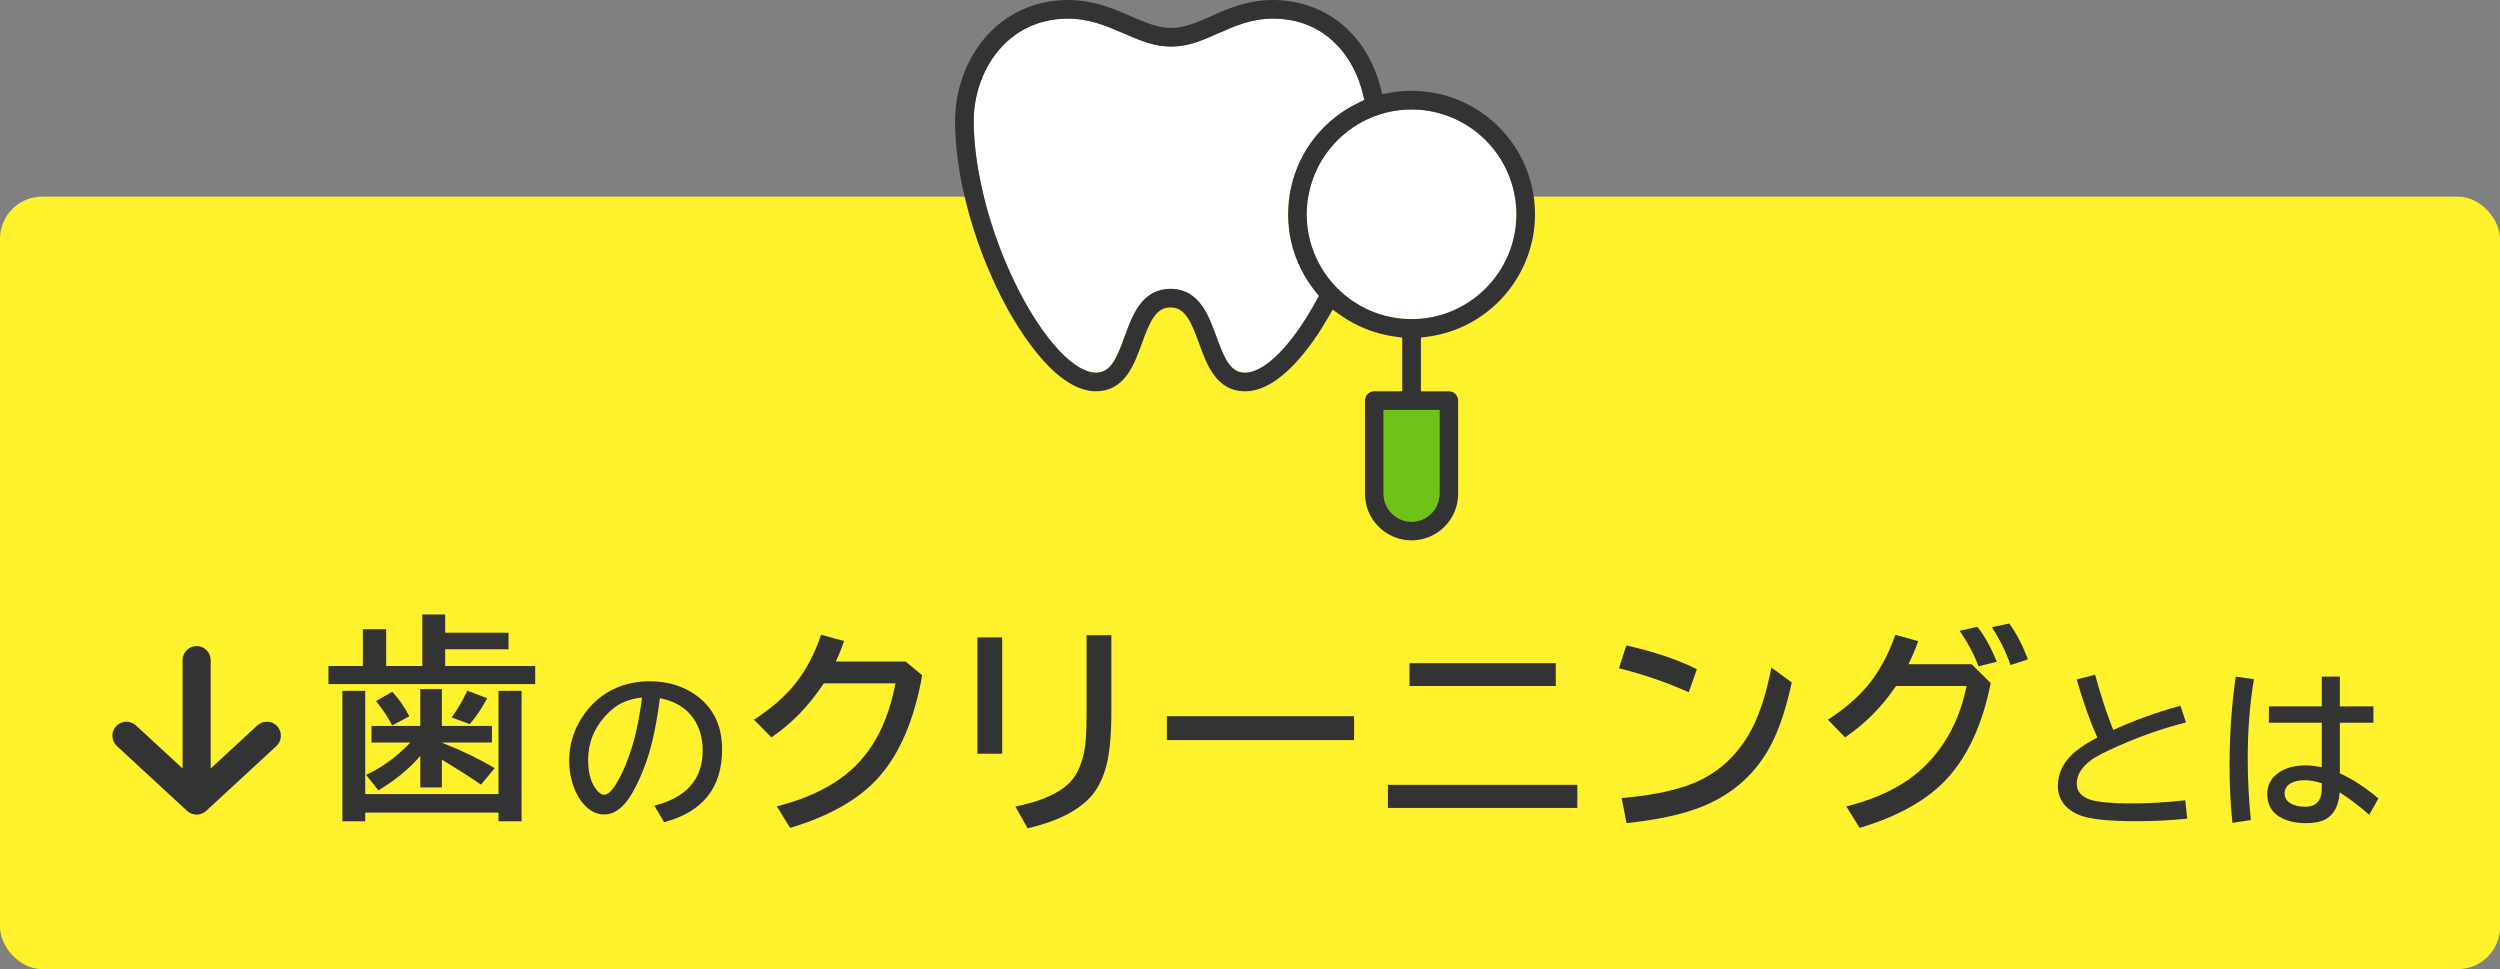
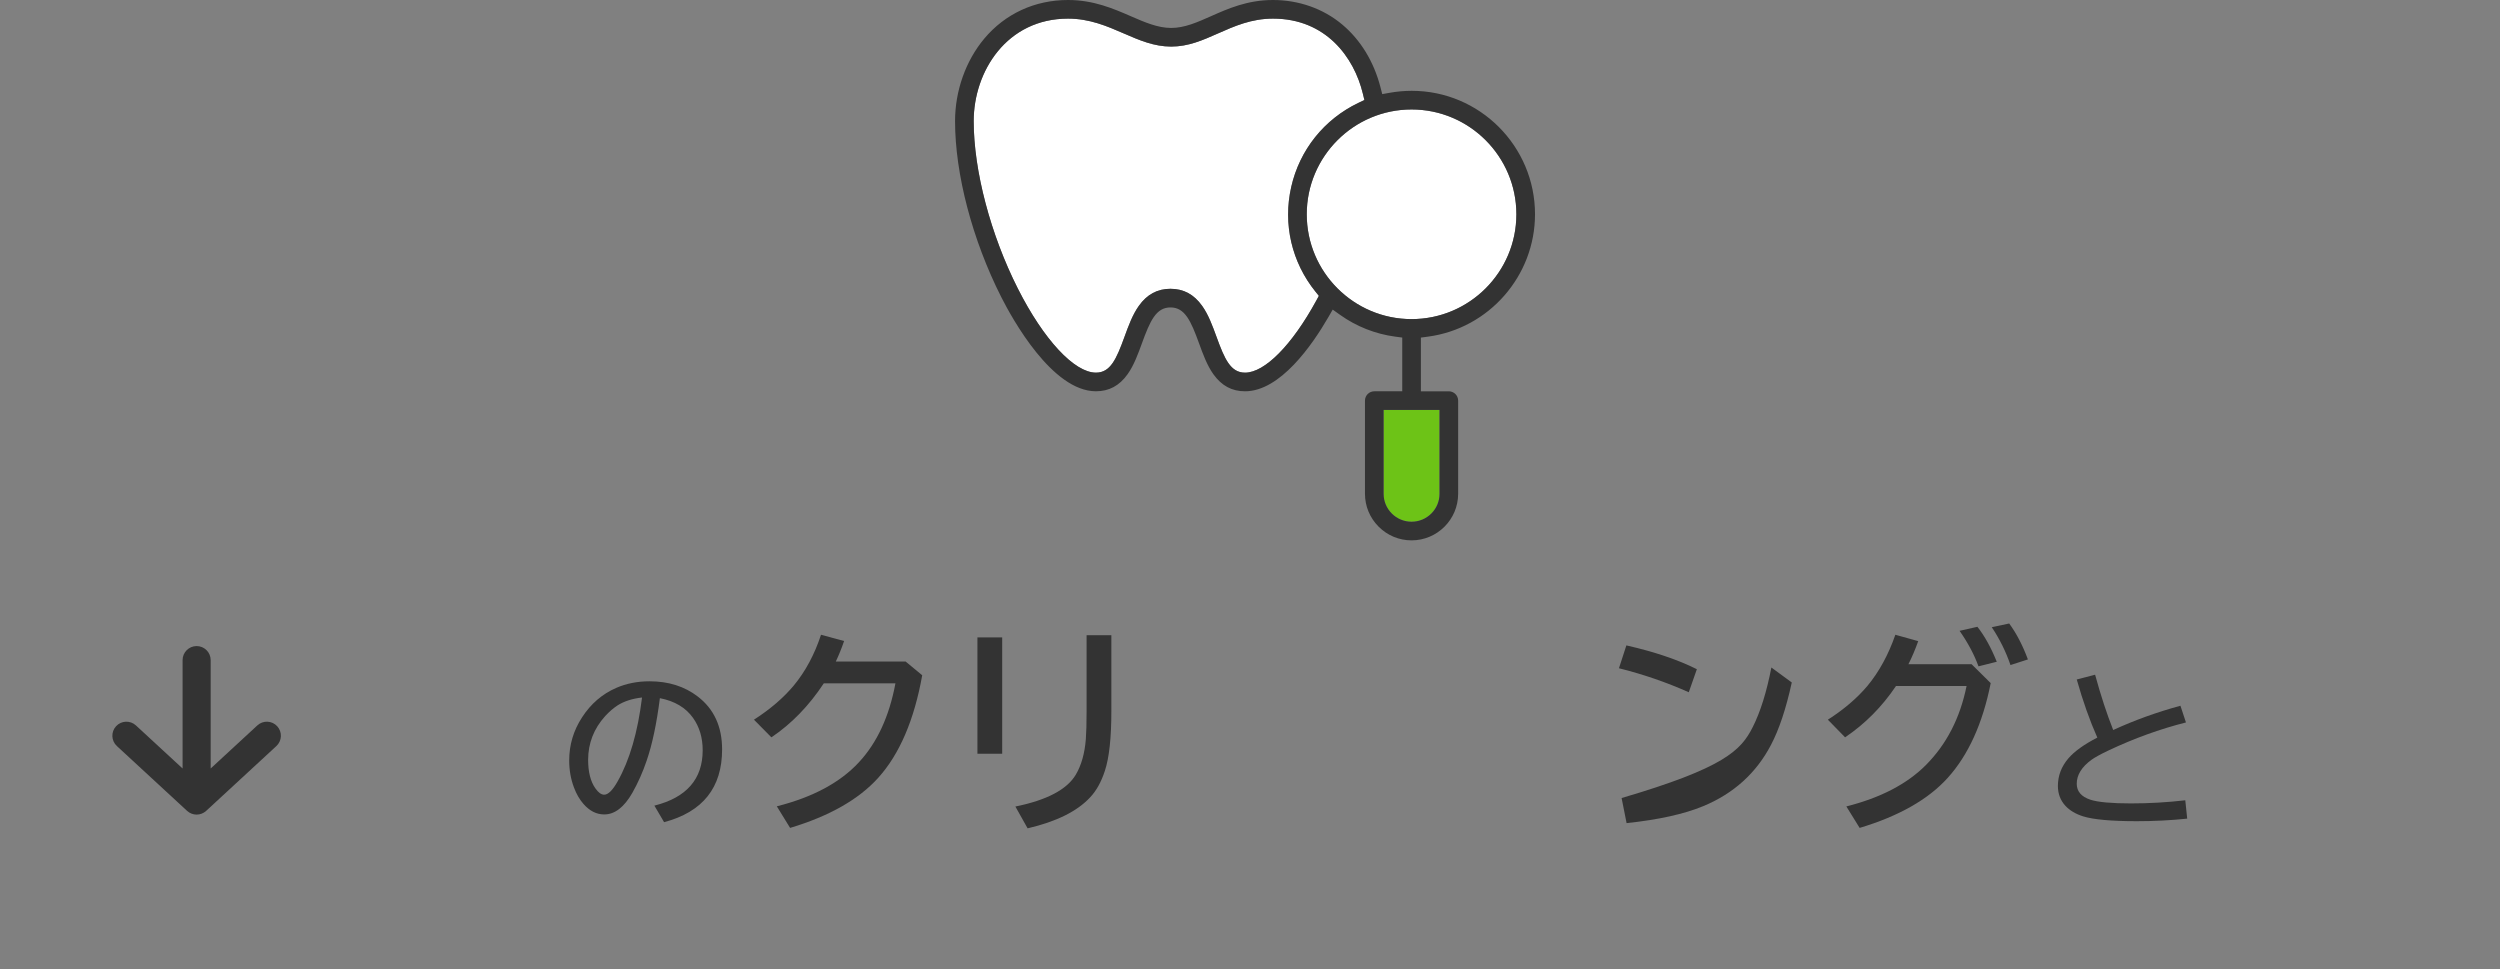
<svg xmlns="http://www.w3.org/2000/svg" width="178" height="69" viewBox="0 0 178 69" fill="none">
  <rect x="0" y="0" width="178" height="69" fill="#808080" stroke="none" />
-   <rect y="14" width="178" height="55" rx="3" fill="#FFF12B" />
-   <path d="M31.461 52.876L31.62 52.944C32.917 53.453 34.118 54.036 35.223 54.692L34.246 55.865C33.449 55.32 32.584 54.765 31.65 54.2L31.461 54.086V56.069H29.925V53.814C29.178 54.702 28.184 55.522 26.943 56.274L26.065 55.169C27.19 54.654 28.242 53.887 29.221 52.868H26.451V51.687H29.925V49.061H31.461V51.687H35.026V52.868H31.461V52.876ZM31.696 45.05H36.206V46.23H31.696V47.419H38.106V48.705H23.386V47.419H25.838V44.8H27.495V47.419H30.069V43.748H31.696V45.05ZM26.004 56.539H35.495V49.19H37.138V58.476H35.495V57.855H26.004V58.476H24.377V49.19H26.004V56.539ZM27.927 51.649C27.644 51.105 27.261 50.527 26.776 49.916L27.927 49.25C28.366 49.714 28.772 50.297 29.145 50.998L27.927 51.649ZM32.157 51.082C32.596 50.476 32.967 49.841 33.27 49.175L34.685 49.712C34.327 50.398 33.913 51.014 33.444 51.559L32.157 51.082Z" fill="#333333" />
  <path d="M140.376 47.291L141.738 48.638C141.168 51.509 140.146 53.76 138.673 55.389C137.286 56.923 135.197 58.109 132.406 58.947L131.46 57.418C133.897 56.802 135.787 55.818 137.129 54.466C138.597 52.988 139.561 51.113 140.02 48.843H134.995C134.006 50.316 132.798 51.535 131.37 52.498L130.144 51.242C131.294 50.505 132.235 49.7 132.967 48.828C133.794 47.829 134.455 46.618 134.949 45.195L136.577 45.649C136.365 46.244 136.133 46.792 135.88 47.291H140.376ZM140.868 47.443C140.565 46.605 140.116 45.763 139.521 44.915L140.792 44.627C141.307 45.283 141.766 46.113 142.17 47.117L140.868 47.443ZM143.146 47.352C142.823 46.403 142.379 45.505 141.814 44.657L143.055 44.393C143.57 45.094 144.014 45.947 144.387 46.951L143.146 47.352Z" fill="#333333" />
-   <path d="M120.241 49.289C118.647 48.578 116.989 48.008 115.269 47.579L115.798 45.952C117.791 46.406 119.464 46.971 120.816 47.647L120.241 49.289ZM115.458 56.82C117.955 56.608 119.868 56.161 121.195 55.48C122.759 54.673 123.96 53.434 124.797 51.764C125.342 50.684 125.784 49.272 126.122 47.526L127.575 48.593C127.166 50.46 126.672 51.943 126.091 53.043C125.042 55.046 123.437 56.497 121.278 57.395C119.916 57.96 118.094 58.364 115.813 58.606L115.458 56.82Z" fill="#333333" />
-   <path d="M100.357 47.216H110.771V48.843H100.357V47.216ZM98.82 55.882H112.307V57.524H98.82V55.882Z" fill="#333333" />
-   <path d="M83.083 50.992H96.411V52.695H83.083V50.992Z" fill="#333333" />
+   <path d="M120.241 49.289C118.647 48.578 116.989 48.008 115.269 47.579L115.798 45.952C117.791 46.406 119.464 46.971 120.816 47.647L120.241 49.289ZM115.458 56.82C122.759 54.673 123.96 53.434 124.797 51.764C125.342 50.684 125.784 49.272 126.122 47.526L127.575 48.593C127.166 50.46 126.672 51.943 126.091 53.043C125.042 55.046 123.437 56.497 121.278 57.395C119.916 57.96 118.094 58.364 115.813 58.606L115.458 56.82Z" fill="#333333" />
  <path d="M69.593 45.384H71.356V53.664H69.593V45.384ZM77.365 45.225H79.129V50.636C79.129 52.539 78.975 53.954 78.667 54.882C78.41 55.675 78.059 56.305 77.615 56.774C76.692 57.768 75.209 58.502 73.165 58.977L72.295 57.425C74.53 56.971 75.963 56.217 76.594 55.162C76.992 54.491 77.232 53.644 77.312 52.619C77.348 52.145 77.365 51.489 77.365 50.652V45.225Z" fill="#333333" />
  <path d="M64.482 47.102L65.662 48.078C65.092 51.267 64.045 53.704 62.522 55.389C61.134 56.923 59.045 58.109 56.255 58.947L55.309 57.41C57.867 56.764 59.815 55.72 61.152 54.277C62.448 52.884 63.316 51.01 63.755 48.654H58.654C57.594 50.258 56.351 51.54 54.923 52.498L53.682 51.242C54.842 50.495 55.788 49.683 56.52 48.805C57.347 47.806 57.993 46.602 58.457 45.195L60.1 45.641C59.918 46.171 59.721 46.658 59.509 47.102H64.482Z" fill="#333333" />
-   <path d="M165.312 48.174H166.596V50.295H168.986V51.461H166.596V55.059C167.521 55.484 168.438 56.082 169.344 56.852L168.688 58.012C167.922 57.344 167.221 56.812 166.584 56.418C166.514 57.375 166.174 58.016 165.564 58.34C165.225 58.52 164.76 58.609 164.17 58.609C163.529 58.609 162.973 58.494 162.5 58.264C161.785 57.916 161.428 57.338 161.428 56.529C161.428 55.893 161.699 55.387 162.242 55.012C162.738 54.668 163.375 54.496 164.152 54.496C164.508 54.496 164.895 54.541 165.312 54.631V51.461H161.545V50.295H165.312V48.174ZM165.312 55.768C164.855 55.623 164.449 55.551 164.094 55.551C163.754 55.551 163.465 55.603 163.227 55.709C162.852 55.869 162.664 56.131 162.664 56.494C162.664 56.791 162.801 57.023 163.074 57.191C163.34 57.355 163.695 57.438 164.141 57.438C164.922 57.438 165.312 56.998 165.312 56.119V55.768ZM158.949 58.586C158.812 57.297 158.744 55.941 158.744 54.52C158.744 52.301 158.893 50.185 159.189 48.174L160.479 48.361C160.186 50.096 160.039 51.971 160.039 53.986C160.039 55.467 160.113 56.934 160.262 58.387L158.949 58.586Z" fill="#333333" />
  <path d="M155.728 58.287C154.571 58.408 153.376 58.469 152.142 58.469C150.321 58.469 149.046 58.353 148.315 58.123C147.784 57.955 147.364 57.705 147.056 57.373C146.7 56.986 146.522 56.516 146.522 55.961C146.522 55.23 146.772 54.574 147.272 53.992C147.698 53.496 148.384 53.004 149.329 52.516C148.79 51.305 148.302 49.926 147.864 48.379L149.171 48.039C149.577 49.523 150.007 50.836 150.46 51.977C151.964 51.285 153.56 50.709 155.247 50.248L155.64 51.438C153.788 51.906 151.948 52.572 150.12 53.435C149.554 53.705 149.151 53.926 148.913 54.098C148.214 54.609 147.864 55.178 147.864 55.803C147.864 56.346 148.188 56.725 148.837 56.94C149.376 57.115 150.341 57.203 151.731 57.203C153.017 57.203 154.304 57.129 155.593 56.98L155.728 58.287Z" fill="#333333" />
  <path d="M46.592 57.361C48.885 56.783 50.031 55.469 50.031 53.418C50.031 52.523 49.801 51.754 49.34 51.109C48.824 50.383 48.039 49.916 46.984 49.709C46.754 51.522 46.44 53.006 46.041 54.162C45.768 54.971 45.428 55.734 45.022 56.453C44.435 57.477 43.77 57.988 43.023 57.988C42.469 57.988 41.975 57.738 41.541 57.238C41.264 56.922 41.039 56.533 40.867 56.072C40.641 55.475 40.527 54.832 40.527 54.145C40.527 53.031 40.834 52.006 41.447 51.068C42.068 50.111 42.875 49.416 43.867 48.982C44.59 48.666 45.383 48.508 46.246 48.508C47.594 48.508 48.738 48.869 49.68 49.592C50.836 50.478 51.414 51.734 51.414 53.359C51.414 56.082 50.037 57.809 47.283 58.539L46.592 57.361ZM45.713 49.662C45.022 49.74 44.443 49.926 43.978 50.219C43.682 50.41 43.387 50.664 43.094 50.98C42.281 51.879 41.875 52.92 41.875 54.103C41.875 54.967 42.047 55.643 42.391 56.131C42.602 56.432 42.81 56.582 43.018 56.582C43.299 56.582 43.615 56.272 43.967 55.65C44.826 54.139 45.408 52.143 45.713 49.662Z" fill="#333333" />
  <path fill-rule="evenodd" clip-rule="evenodd" d="M19.735 51.706C20.109 52.112 20.084 52.745 19.678 53.119L14.678 57.735C14.295 58.088 13.705 58.088 13.322 57.735L8.322 53.119C7.916 52.745 7.891 52.112 8.265 51.706C8.64 51.3 9.272 51.275 9.678 51.65L13 54.716L13 47C13 46.448 13.448 46 14 46C14.552 46 15 46.448 15 47L15 54.716L18.322 51.65C18.727 51.275 19.36 51.3 19.735 51.706Z" fill="#333333" />
  <path d="M100.503 7.794C96.388 7.794 93.04 11.142 93.04 15.257C93.04 19.372 96.388 22.72 100.503 22.72C104.618 22.72 107.966 19.372 107.966 15.257C107.966 11.142 104.618 7.794 100.503 7.794Z" fill="white" />
  <path d="M91.932 13.315C92.53 10.679 94.275 8.494 96.719 7.324L97.143 7.121L97.033 6.664C96.411 4.083 94.404 1.326 90.635 1.326C89.1 1.326 87.889 1.863 86.717 2.382C85.635 2.862 84.612 3.316 83.388 3.316C82.164 3.316 81.119 2.862 80.014 2.382C78.818 1.863 77.582 1.326 76.042 1.326C71.679 1.326 69.325 5.085 69.325 8.622C69.325 12.159 70.53 16.712 72.469 20.548C74.308 24.183 76.491 26.533 78.031 26.533C79.06 26.533 79.484 25.57 80.061 23.985C80.344 23.208 80.635 22.407 81.088 21.773C81.669 20.959 82.405 20.562 83.338 20.562C84.271 20.562 85.007 20.959 85.589 21.773C86.041 22.407 86.333 23.209 86.615 23.984C87.192 25.57 87.617 26.533 88.645 26.533C90.049 26.533 91.991 24.568 93.717 21.406L93.903 21.065L93.659 20.763C91.965 18.663 91.336 15.948 91.933 13.314L91.932 13.315Z" fill="white" />
  <path d="M98.512 35.157C98.512 36.254 99.405 37.147 100.502 37.147C101.599 37.147 102.492 36.254 102.492 35.157V29.186H98.512V35.157Z" fill="#6DC317" />
  <path d="M100.503 38.474C99.619 38.474 98.787 38.128 98.16 37.501C97.532 36.873 97.186 36.041 97.186 35.157V28.523C97.186 28.158 97.484 27.86 97.85 27.86H99.84V24.035L99.335 23.968C97.928 23.781 96.569 23.244 95.409 22.415L94.889 22.044L94.57 22.597C93.433 24.562 91.152 27.86 88.645 27.86C87.713 27.86 86.976 27.463 86.395 26.648C85.943 26.015 85.651 25.214 85.369 24.437C84.792 22.852 84.367 21.889 83.338 21.889C82.31 21.889 81.885 22.852 81.308 24.437C81.026 25.212 80.734 26.015 80.282 26.648C79.7 27.463 78.964 27.859 78.031 27.859C74.921 27.859 72.082 22.721 71.286 21.146C69.229 17.077 68 12.395 68 8.623C68 6.468 68.759 4.327 70.082 2.748C71.567 0.976 73.684 0 76.043 0C77.861 0 79.271 0.614 80.514 1.154C81.502 1.584 82.435 1.99 83.389 1.99C84.342 1.99 85.252 1.584 86.219 1.155C87.437 0.614 88.817 0 90.636 0C92.456 0 94.204 0.603 95.564 1.744C96.87 2.839 97.809 4.373 98.281 6.181L98.416 6.701L98.945 6.606C99.465 6.513 99.994 6.466 100.516 6.466C105.355 6.466 109.293 10.409 109.293 15.257C109.293 19.645 106.016 23.39 101.671 23.969L101.167 24.036V27.861H103.157C103.523 27.861 103.82 28.159 103.82 28.524V35.157C103.82 36.986 102.332 38.474 100.503 38.474V38.474ZM98.513 35.157C98.513 36.254 99.406 37.147 100.503 37.147C101.601 37.147 102.494 36.254 102.494 35.157V29.186H98.513V35.157ZM83.34 20.563C84.273 20.563 85.009 20.959 85.59 21.774C86.043 22.408 86.334 23.21 86.617 23.984C87.194 25.57 87.618 26.533 88.647 26.533C90.05 26.533 91.993 24.569 93.718 21.406L93.904 21.066L93.661 20.764C91.967 18.663 91.338 15.949 91.935 13.315C92.532 10.678 94.277 8.494 96.722 7.323L97.146 7.121L97.035 6.664C96.413 4.083 94.406 1.325 90.638 1.325C89.102 1.325 87.891 1.862 86.72 2.382C85.637 2.862 84.614 3.316 83.39 3.316C82.166 3.316 81.121 2.862 80.016 2.382C78.821 1.862 77.585 1.325 76.044 1.325C71.682 1.325 69.328 5.085 69.328 8.622C69.328 12.159 70.533 16.712 72.472 20.547C74.31 24.183 76.493 26.532 78.034 26.532C79.062 26.532 79.487 25.569 80.064 23.984C80.346 23.208 80.638 22.406 81.09 21.773C81.671 20.958 82.408 20.562 83.341 20.562L83.34 20.563ZM100.503 7.794C96.388 7.794 93.041 11.142 93.041 15.257C93.041 19.372 96.388 22.72 100.503 22.72C104.619 22.72 107.966 19.372 107.966 15.257C107.966 11.142 104.619 7.794 100.503 7.794Z" fill="#333333" />
</svg>